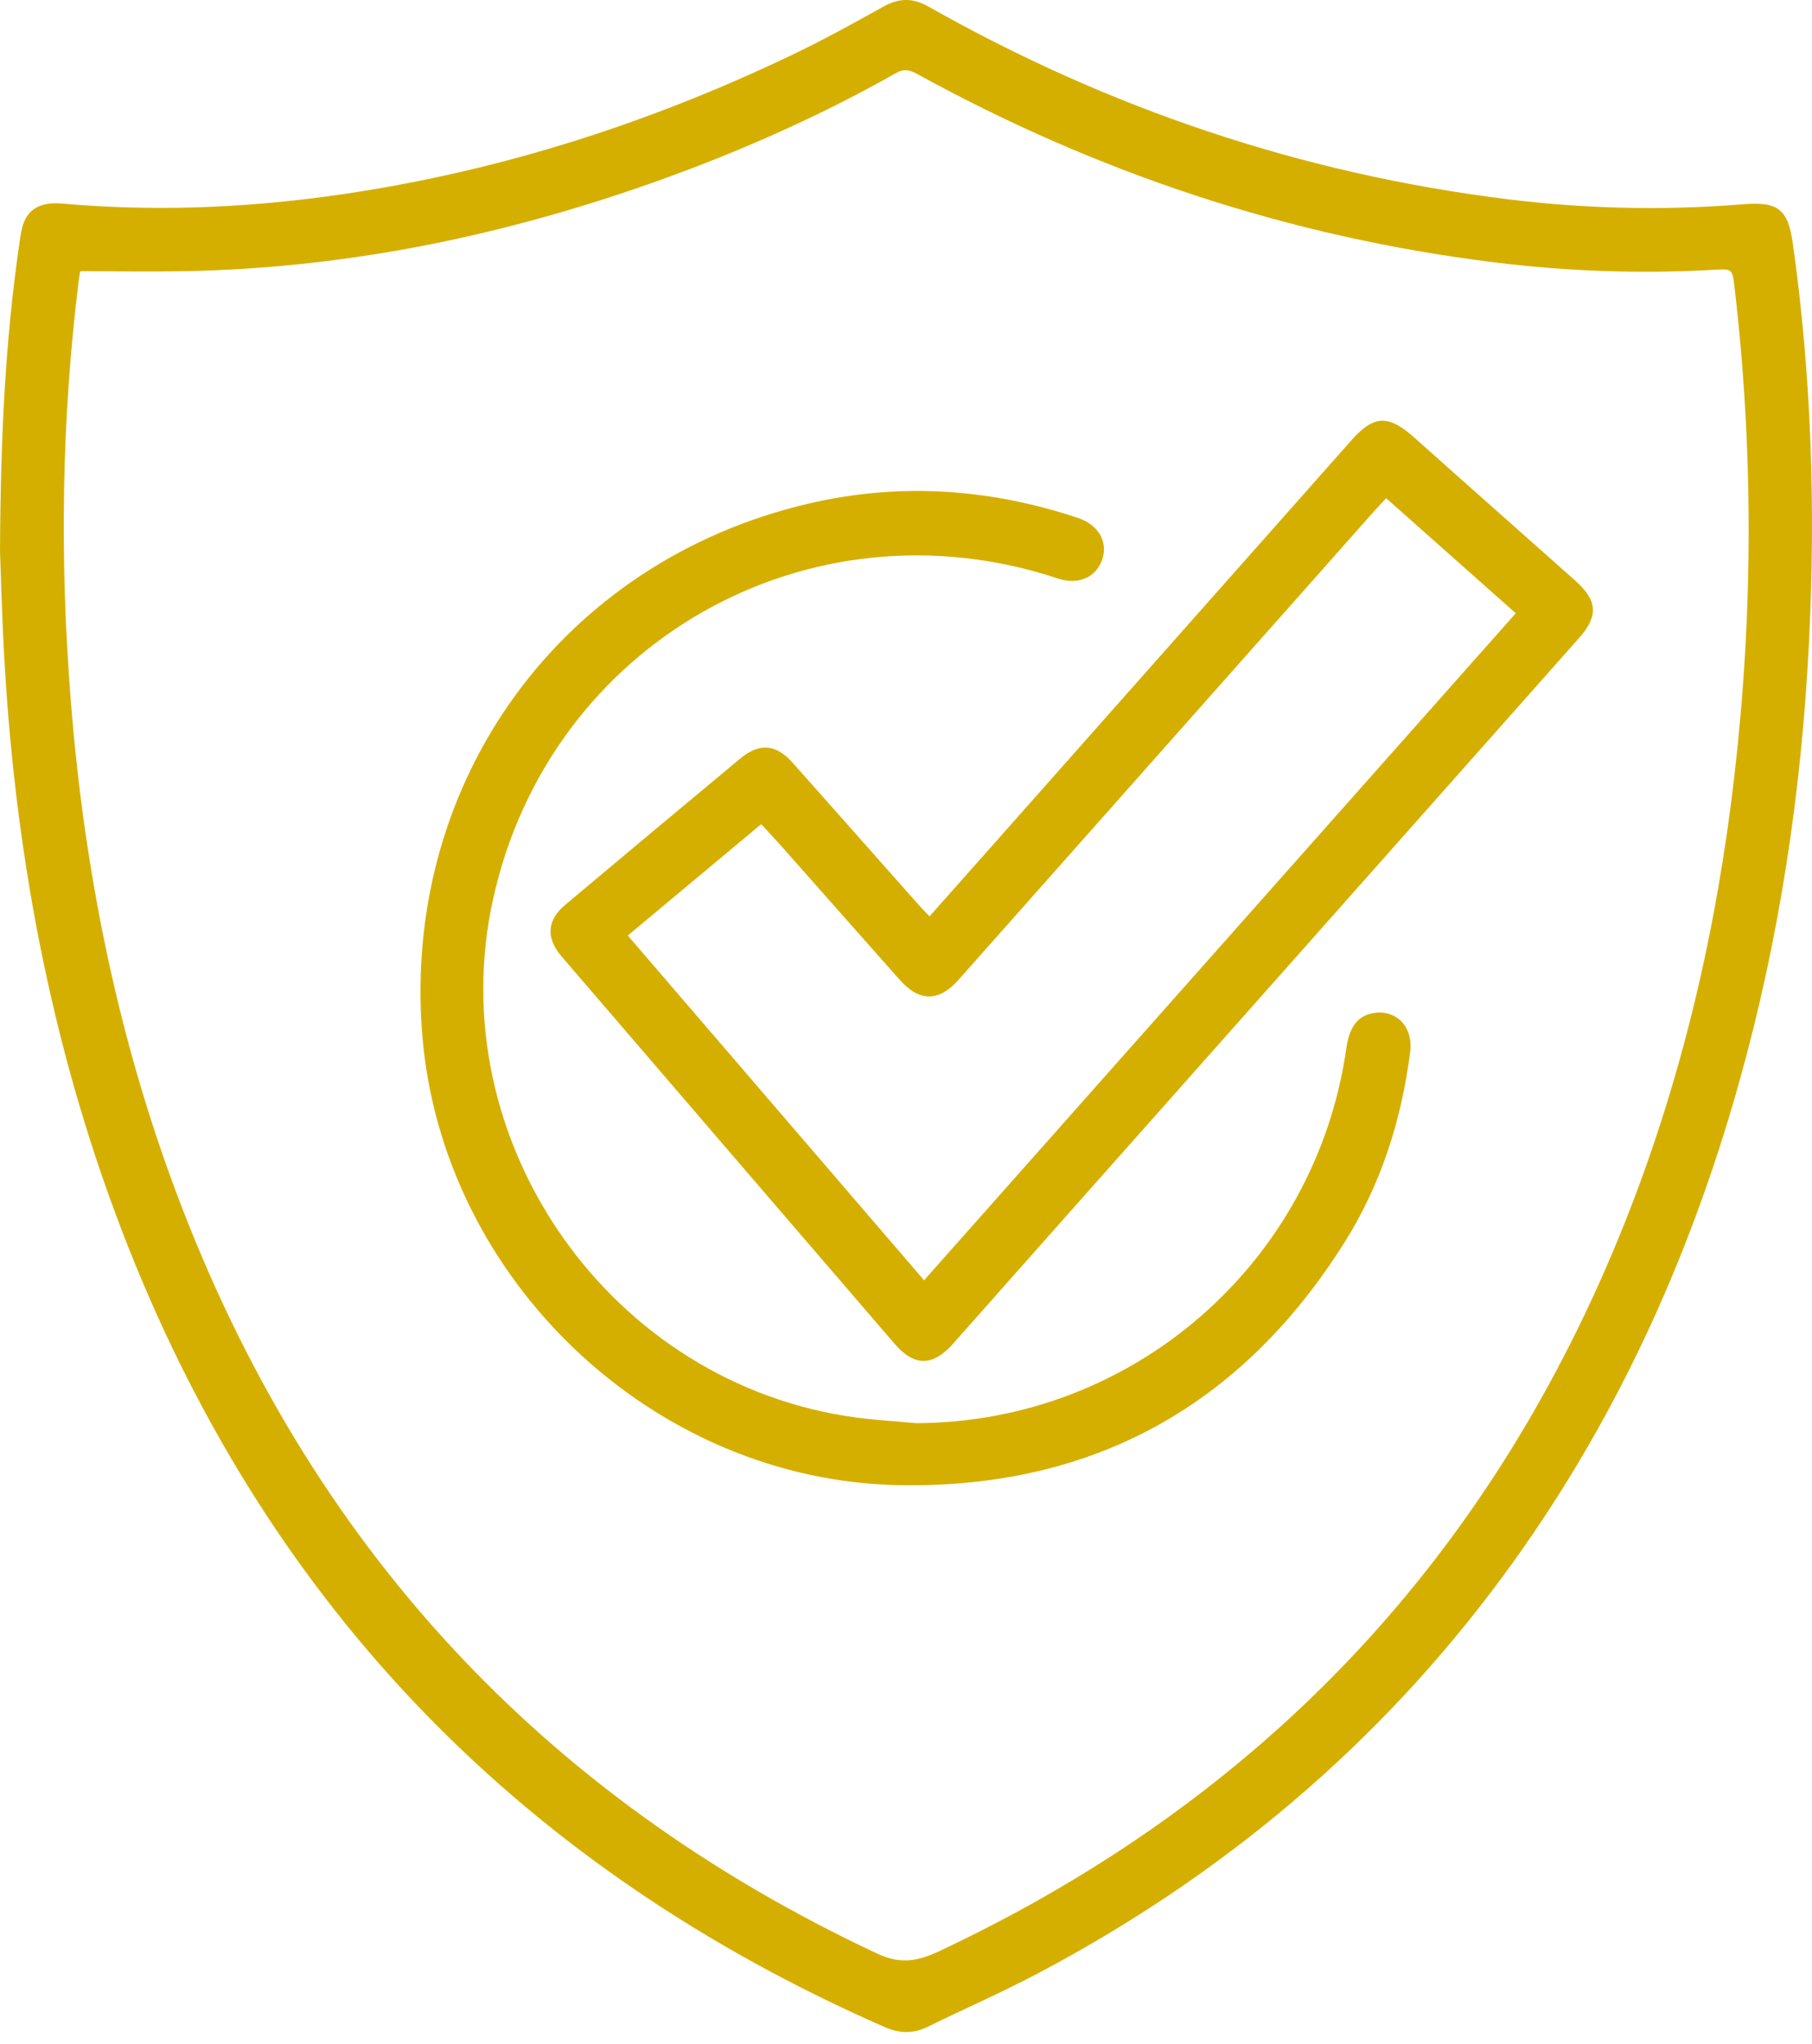
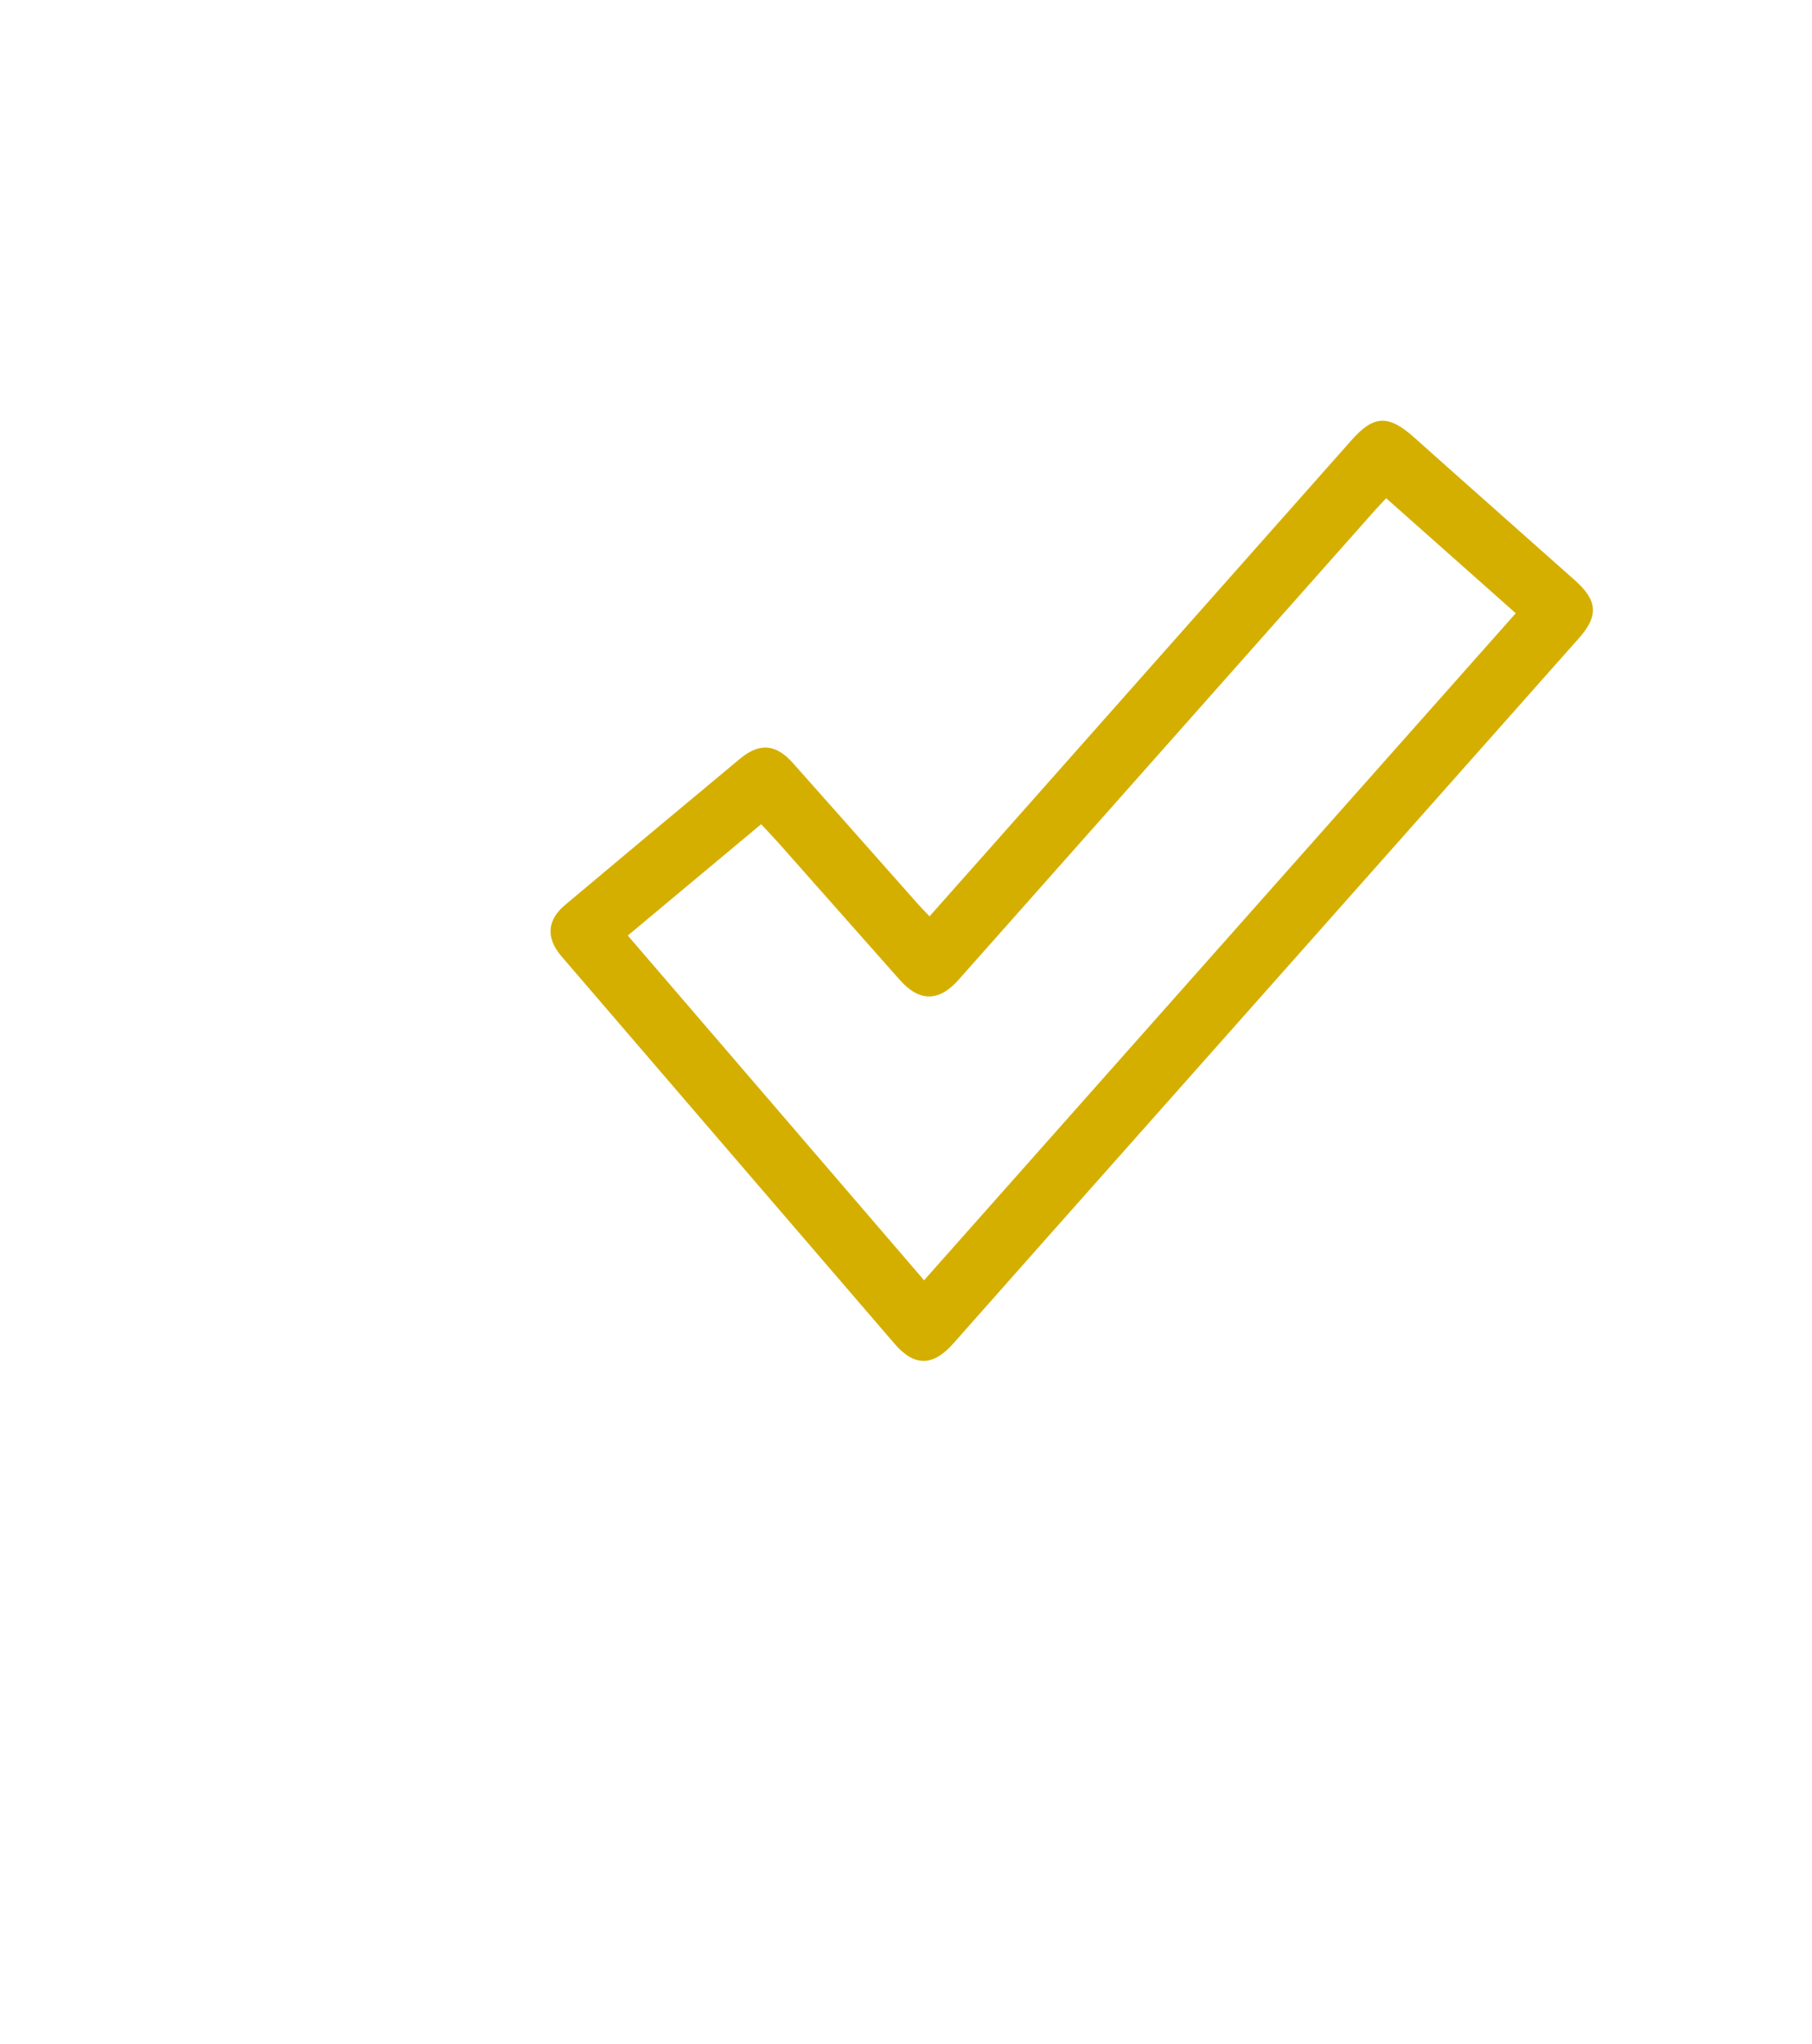
<svg xmlns="http://www.w3.org/2000/svg" width="86" height="97" viewBox="0 0 86 97" fill="none">
-   <path d="M0 26.15C0.03 20.626 0.26 16.161 0.896 11.721C0.947 11.375 0.985 11.025 1.083 10.697C1.318 9.912 1.949 9.571 2.947 9.661C7.144 10.032 11.328 9.887 15.5 9.324C23.249 8.274 30.62 5.95 37.661 2.572C39.107 1.877 40.519 1.1 41.922 0.316C42.664 -0.098 43.321 -0.111 44.063 0.311C52.619 5.152 61.764 8.24 71.522 9.452C75.242 9.912 78.978 9.998 82.714 9.695C84.39 9.558 84.86 9.912 85.094 11.576C85.981 17.88 86.177 24.213 85.853 30.568C85.495 37.623 84.45 44.571 82.539 51.378C80.164 59.844 76.56 67.722 71.322 74.819C65.44 82.795 58.049 89.001 49.314 93.629C47.586 94.546 45.791 95.326 44.038 96.188C43.343 96.529 42.694 96.516 41.978 96.201C24.977 88.737 12.932 76.47 6.082 59.171C2.576 50.299 0.785 41.056 0.222 31.558C0.094 29.413 0.043 27.259 0 26.15ZM3.809 12.881C3.787 12.992 3.758 13.137 3.741 13.282C2.909 19.948 2.832 26.632 3.365 33.319C4.009 41.376 5.583 49.233 8.445 56.808C14.655 73.246 25.68 85.231 41.611 92.707C42.724 93.232 43.539 93.091 44.562 92.609C60.019 85.35 70.866 73.775 77.157 57.921C79.856 51.114 81.486 44.038 82.322 36.774C83.209 29.058 83.226 21.339 82.322 13.623C82.219 12.753 82.207 12.753 81.354 12.804C77.852 13.005 74.355 12.877 70.878 12.446C61.188 11.243 52.09 8.215 43.543 3.519C43.197 3.331 42.929 3.242 42.536 3.463C39.201 5.349 35.721 6.922 32.129 8.253C24.572 11.051 16.792 12.727 8.714 12.872C7.11 12.902 5.502 12.872 3.805 12.872L3.809 12.881Z" fill="#D5AF00" />
  <path d="M44.114 43.492C45.099 42.383 46.051 41.312 46.998 40.242C52.717 33.789 58.437 27.331 64.156 20.878C65.21 19.692 65.905 19.679 67.116 20.759C69.658 23.032 72.217 25.288 74.764 27.557C75.821 28.5 75.873 29.233 74.947 30.278C66.4 39.918 57.848 49.553 49.296 59.188C47.94 60.715 46.592 62.246 45.236 63.773C44.272 64.856 43.393 64.865 42.455 63.773C37.183 57.648 31.916 51.519 26.648 45.386C25.906 44.52 25.957 43.671 26.823 42.946C29.583 40.626 32.351 38.314 35.127 36.006C36.049 35.243 36.821 35.307 37.623 36.203C39.619 38.442 41.598 40.69 43.59 42.933C43.747 43.108 43.914 43.274 44.114 43.487V43.492ZM43.858 60.761C53.242 50.184 62.574 39.666 71.94 29.105C69.863 27.263 67.841 25.467 65.79 23.646C65.594 23.859 65.444 24.013 65.299 24.171C58.697 31.613 52.099 39.06 45.496 46.499C44.558 47.556 43.632 47.556 42.698 46.499C40.796 44.353 38.898 42.204 36.996 40.058C36.727 39.755 36.441 39.461 36.126 39.116C34.01 40.882 31.933 42.617 29.796 44.4C34.488 49.86 39.141 55.272 43.854 60.757L43.858 60.761Z" fill="#D5AF00" />
-   <path d="M43.474 67.543C53.754 67.517 62.45 59.955 63.9 49.74C64.045 48.725 64.451 48.2 65.189 48.081C66.28 47.902 67.078 48.734 66.929 49.924C66.519 53.135 65.559 56.176 63.841 58.919C58.966 66.698 51.898 70.639 42.715 70.486C31.003 70.29 20.959 60.731 20.038 49.079C19.086 37.06 26.648 26.644 38.369 23.902C42.685 22.891 46.959 23.181 51.16 24.58C52.124 24.9 52.589 25.698 52.321 26.529C52.039 27.404 51.177 27.779 50.205 27.455C38.391 23.531 26.098 30.5 23.407 42.651C20.856 54.167 28.982 65.747 40.694 67.283C41.619 67.402 42.553 67.458 43.483 67.543H43.474Z" fill="#D5AF00" />
</svg>